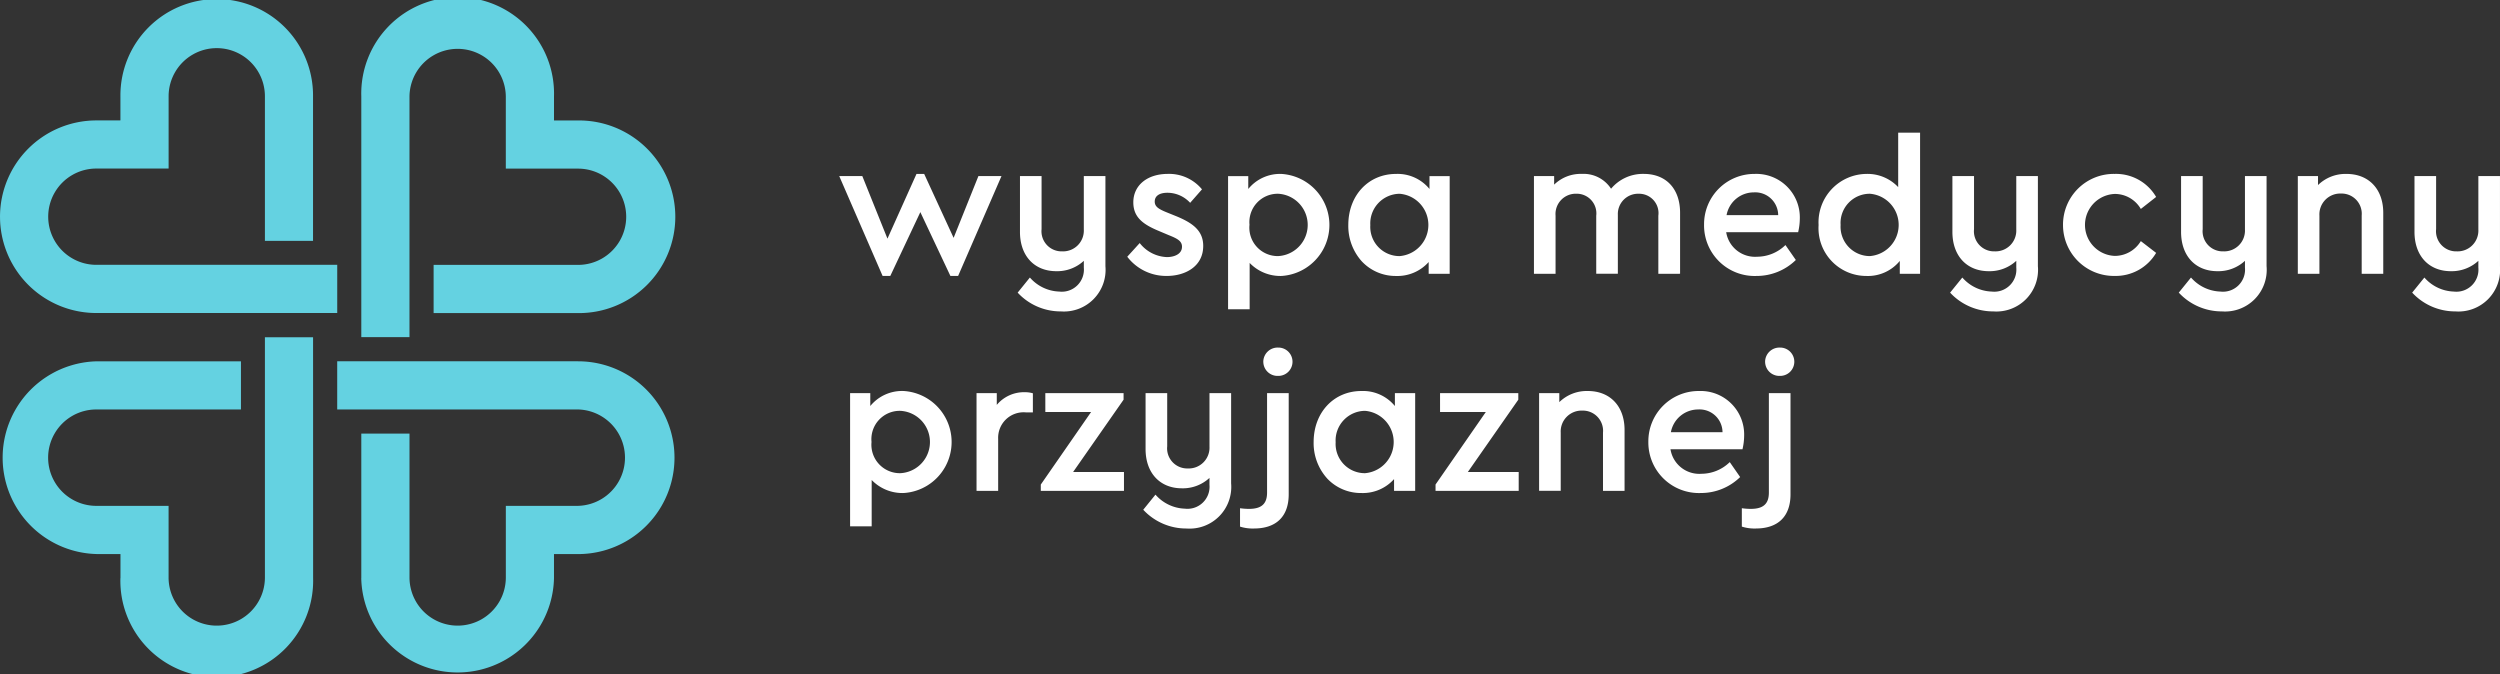
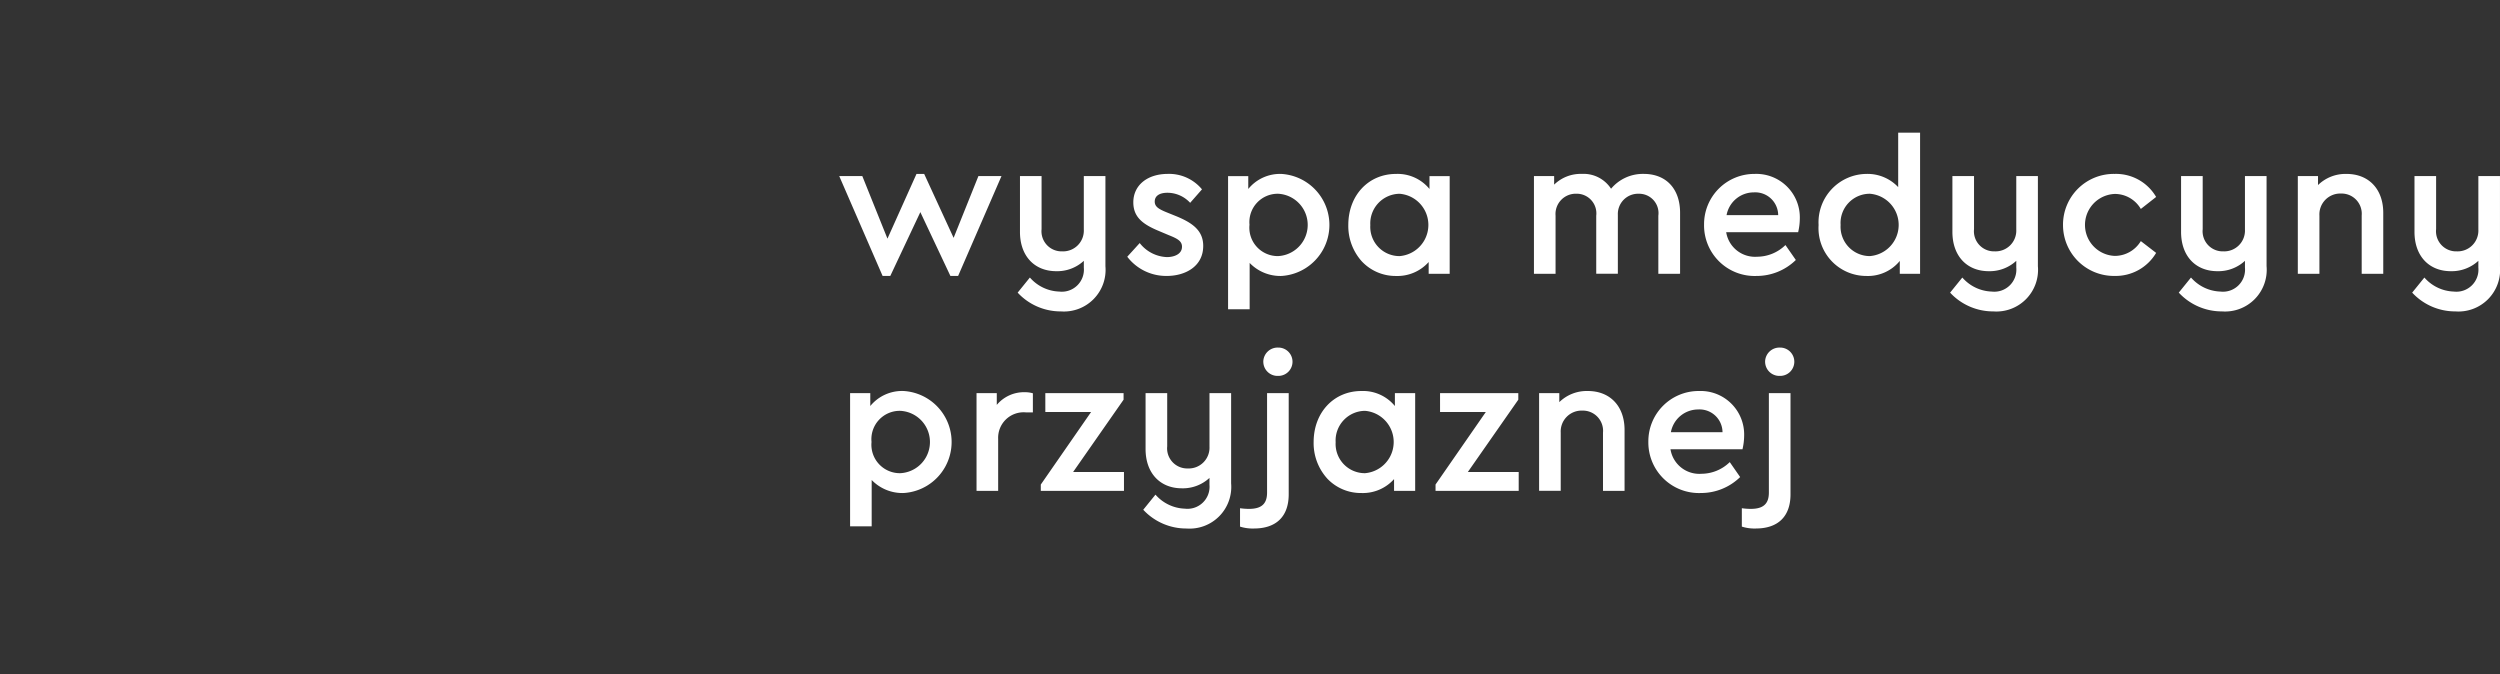
<svg xmlns="http://www.w3.org/2000/svg" width="272.329" height="73.473" viewBox="0 0 272.329 73.473">
  <rect x="0" y="0" width="272.329" height="73.473" fill="#333333" stroke="none" />
  <g id="Group_2" data-name="Group 2" transform="translate(-307.443 -6693.172)">
-     <path id="Shape_2_copy_4" data-name="Shape 2 copy 4" d="M346.8,6756.148v-15.742h5.251v15.742a5.247,5.247,0,0,0,10.493,0h0v-7.873h7.873a5.252,5.252,0,0,0,0-10.5l-26.242,0v-5.246h26.242a10.5,10.5,0,0,1,0,21l-.027,0h-2.6v2.625h0a10.5,10.5,0,0,1-20.995,0Zm-26.234,0v-2.624h-2.625a10.5,10.5,0,0,1,0-20.992l15.749,0v5.244H317.936a5.248,5.248,0,0,0,0,10.5h7.871v7.873h0a5.247,5.247,0,0,0,10.493,0V6729.91h5.246l.005,26.239a10.5,10.5,0,1,1-20.992,0ZM346.8,6729.9v-26.23a10.5,10.5,0,1,1,20.991,0v2.624h2.62a10.492,10.492,0,1,1,0,20.983H354.677v-5.25h15.736a5.243,5.243,0,1,0,0-10.486h-7.871v-7.873a5.247,5.247,0,0,0-10.493,0V6729.9Zm-39.356-13.11a10.5,10.5,0,0,1,10.492-10.5h2.625v-2.625a10.491,10.491,0,1,1,20.981,0v15.742H336.3v-15.746a5.245,5.245,0,1,0-10.49,0v7.871h-7.871a5.244,5.244,0,0,0,0,10.488h26.239v5.249l-26.237,0A10.49,10.49,0,0,1,307.445,6716.789Z" fill="#64d2e1" />
    <path id="Shape_3_copy" data-name="Shape 3 copy" d="M497.22,6750.547l-.036-.012v-2l.058.006a6.973,6.973,0,0,0,.917.064c1.362,0,1.97-.547,1.97-1.775V6736h2.357v11.021c0,2.4-1.345,3.722-3.79,3.722A4.547,4.547,0,0,1,497.22,6750.547Zm-54.662,0-.036-.012v-2l.058.006a7,7,0,0,0,.918.064c1.36,0,1.969-.547,1.969-1.775V6736h2.357v11.021c0,2.4-1.345,3.722-3.788,3.722A4.552,4.552,0,0,1,442.557,6750.547Zm-10.55-1.816-.029-.032,1.328-1.642.039.036a4.446,4.446,0,0,0,3.168,1.489,2.408,2.408,0,0,0,2.679-2.611v-.739a4.268,4.268,0,0,1-3,1.132c-2.408,0-3.961-1.681-3.961-4.279V6736h2.357v5.784a2.19,2.19,0,0,0,2.248,2.417,2.264,2.264,0,0,0,2.357-2.375V6736h2.357v9.819a4.541,4.541,0,0,1-4.864,4.924A6.384,6.384,0,0,1,432.008,6748.731Zm-31.963,1.775V6736h2.2v1.4a4.471,4.471,0,0,1,3.626-1.636,5.567,5.567,0,0,1,0,11.114,4.65,4.65,0,0,1-3.475-1.42v5.047Zm2.335-9.195a3.1,3.1,0,0,0,3.129,3.406,3.4,3.4,0,0,0,0-6.792A3.087,3.087,0,0,0,402.379,6741.312Zm84.621.021a5.479,5.479,0,0,1,5.508-5.567,4.742,4.742,0,0,1,4.927,4.881,6.69,6.69,0,0,1-.173,1.428l-.008.039h-7.844a3.18,3.18,0,0,0,3.378,2.668,4.433,4.433,0,0,0,3.039-1.232l.042-.037,1.13,1.626-.03.03a6.1,6.1,0,0,1-4.246,1.709A5.513,5.513,0,0,1,487,6741.332Zm2.455-1.081h5.623a2.5,2.5,0,0,0-2.657-2.475A3.025,3.025,0,0,0,489.455,6740.251Zm-37.445,5.039a5.75,5.75,0,0,1-1.472-3.958c0-3.226,2.191-5.567,5.206-5.567a4.494,4.494,0,0,1,3.646,1.636V6736H461.6v10.641H459.3v-1.281a4.555,4.555,0,0,1-3.56,1.518A5.035,5.035,0,0,1,452.009,6745.29Zm.927-3.958a3.186,3.186,0,0,0,3.2,3.385,3.408,3.408,0,0,0,0-6.792A3.234,3.234,0,0,0,452.936,6741.332Zm29.122,5.31V6740.3a2.2,2.2,0,0,0-2.248-2.4,2.275,2.275,0,0,0-2.357,2.4v6.339H475.1V6736H477.3v.978a4.282,4.282,0,0,1,3.109-1.213c2.431,0,4,1.664,4,4.237v6.64Zm-18.242,0v-.687l.008-.014,5.467-7.885h-4.983V6736h8.524v.711l-.008.012-5.489,7.865h5.54v2.053Zm-43,0v-.687l.01-.014,5.467-7.885h-4.983V6736h8.524v.711l-.008.012-5.489,7.865h5.54v2.053Zm-7,0V6736h2.206v1.279a3.859,3.859,0,0,1,3.022-1.384,3.159,3.159,0,0,1,.873.108l.037.01v2.083h-.739a2.774,2.774,0,0,0-3.043,2.869v5.675Zm85.9-14.055a1.559,1.559,0,0,1,1.6-1.553,1.543,1.543,0,1,1,0,3.085A1.549,1.549,0,0,1,499.72,6732.586Zm-54.662,0a1.559,1.559,0,0,1,1.6-1.553,1.543,1.543,0,1,1,0,3.085A1.549,1.549,0,0,1,445.058,6732.586Zm125.179-7.505-.031-.032,1.328-1.642.039.036a4.442,4.442,0,0,0,3.167,1.489,2.407,2.407,0,0,0,2.677-2.611v-.739a4.266,4.266,0,0,1-3,1.13c-2.4,0-3.958-1.679-3.958-4.278v-6.082h2.355v5.782a2.19,2.19,0,0,0,2.248,2.418,2.263,2.263,0,0,0,2.355-2.375v-5.825h2.355v9.818a4.54,4.54,0,0,1-4.861,4.923A6.371,6.371,0,0,1,570.237,6725.081Zm-25.425,0-.031-.032,1.328-1.642.041.036a4.436,4.436,0,0,0,3.165,1.489,2.407,2.407,0,0,0,2.677-2.611v-.739a4.265,4.265,0,0,1-3,1.13c-2.406,0-3.959-1.679-3.959-4.278v-6.082h2.355v5.782a2.19,2.19,0,0,0,2.248,2.418,2.263,2.263,0,0,0,2.355-2.375v-5.825h2.355v9.818a4.539,4.539,0,0,1-4.861,4.923A6.371,6.371,0,0,1,544.812,6725.081Zm-24.91,0-.029-.032,1.328-1.642.039.036a4.435,4.435,0,0,0,3.165,1.489,2.407,2.407,0,0,0,2.677-2.611v-.739a4.262,4.262,0,0,1-3,1.13c-2.4,0-3.958-1.679-3.958-4.278v-6.082h2.355v5.782a2.189,2.189,0,0,0,2.247,2.418,2.262,2.262,0,0,0,2.355-2.375v-5.825h2.355v9.818a4.539,4.539,0,0,1-4.859,4.923A6.378,6.378,0,0,1,519.9,6725.081Zm-101.573,0-.029-.032,1.327-1.642.041.036a4.435,4.435,0,0,0,3.163,1.489,2.407,2.407,0,0,0,2.677-2.611v-.739a4.262,4.262,0,0,1-3,1.13c-2.4,0-3.956-1.679-3.956-4.278v-6.082h2.353v5.782a2.19,2.19,0,0,0,2.248,2.418,2.262,2.262,0,0,0,2.353-2.375v-5.825h2.355v9.818a4.539,4.539,0,0,1-4.859,4.923A6.372,6.372,0,0,1,418.328,6725.081Zm22.892,1.776v-14.5h2.2v1.4a4.457,4.457,0,0,1,3.621-1.639,5.568,5.568,0,0,1,0,11.114,4.642,4.642,0,0,1-3.471-1.42v5.047Zm2.333-9.195a3.094,3.094,0,0,0,3.126,3.405,3.4,3.4,0,0,0,0-6.79A3.085,3.085,0,0,0,443.554,6717.662Zm88.618,0a5.532,5.532,0,0,1,5.633-5.547,5.059,5.059,0,0,1,4.488,2.472l.024.037-1.665,1.306-.031-.042a3.273,3.273,0,0,0-2.794-1.591,3.377,3.377,0,0,0,0,6.75,3.313,3.313,0,0,0,2.794-1.569l.031-.041,1.665,1.282-.024.037a5.113,5.113,0,0,1-4.488,2.472A5.541,5.541,0,0,1,532.171,6717.662Zm-26.626.021a5.276,5.276,0,0,1,5.2-5.567,4.581,4.581,0,0,1,3.471,1.438v-5.933H516.6v15.374H514.39v-1.4a4.487,4.487,0,0,1-3.643,1.637A5.206,5.206,0,0,1,505.545,6717.683Zm2.4-.021a3.194,3.194,0,0,0,3.192,3.405,3.406,3.406,0,0,0,0-6.79A3.184,3.184,0,0,0,507.942,6717.662Zm-14.874.021a5.478,5.478,0,0,1,5.5-5.567A4.742,4.742,0,0,1,503.5,6717a6.69,6.69,0,0,1-.173,1.428l-.008.039h-7.839a3.179,3.179,0,0,0,3.375,2.67,4.427,4.427,0,0,0,3.038-1.233l.042-.038,1.13,1.626-.03.031a6.1,6.1,0,0,1-4.244,1.709A5.51,5.51,0,0,1,493.069,6717.683Zm2.453-1.079h5.62a2.5,2.5,0,0,0-2.655-2.477A3.021,3.021,0,0,0,495.522,6716.6Zm-39.736,5.039a5.762,5.762,0,0,1-1.471-3.959c0-3.226,2.189-5.567,5.2-5.567a4.487,4.487,0,0,1,3.643,1.639v-1.4h2.2v10.642h-2.289v-1.283a4.557,4.557,0,0,1-3.556,1.518A5.038,5.038,0,0,1,455.786,6721.642Zm.927-3.959a3.184,3.184,0,0,0,3.192,3.385,3.406,3.406,0,0,0,0-6.79A3.231,3.231,0,0,0,456.713,6717.683Zm-26.452,3.488-.025-.034,1.354-1.488.036.039a3.945,3.945,0,0,0,2.928,1.488c.759,0,1.645-.3,1.645-1.132,0-.635-.547-.9-1.45-1.262l-1.074-.453c-1.715-.715-2.779-1.486-2.779-3.116,0-1.853,1.513-3.1,3.765-3.1a4.644,4.644,0,0,1,3.688,1.65l.027.034-1.288,1.467-.037-.039a3.372,3.372,0,0,0-2.433-1.057c-.883,0-1.389.349-1.389.958,0,.559.422.821,1.364,1.2l1.01.408c1.745.725,2.907,1.552,2.907,3.224,0,2.258-1.987,3.27-3.956,3.27A5.332,5.332,0,0,1,430.261,6721.171Zm-19.29,2.059-3.275-6.953-3.273,6.953h-.837l-.014-.031-4.71-10.846h2.514l2.738,6.813,3.163-7.05h.837l3.207,6.965,2.7-6.728h2.514l-4.723,10.877Zm153.733-.235v-6.342a2.2,2.2,0,0,0-2.247-2.4,2.274,2.274,0,0,0-2.357,2.4v6.342h-2.353v-10.642h2.2v.976a4.283,4.283,0,0,1,3.107-1.213c2.43,0,4,1.664,4,4.237v6.642Zm-76.617,0v-6.32a2.114,2.114,0,0,0-2.14-2.4,2.206,2.206,0,0,0-2.27,2.289v6.428h-2.355v-6.32a2.142,2.142,0,0,0-2.16-2.4,2.212,2.212,0,0,0-2.27,2.4v6.32h-2.355v-10.642h2.2v.934a4.137,4.137,0,0,1,3-1.171,3.571,3.571,0,0,1,3.2,1.616,4.512,4.512,0,0,1,3.56-1.616c2.441,0,3.959,1.623,3.959,4.237v6.642Z" fill="#fff" />
  </g>
</svg>